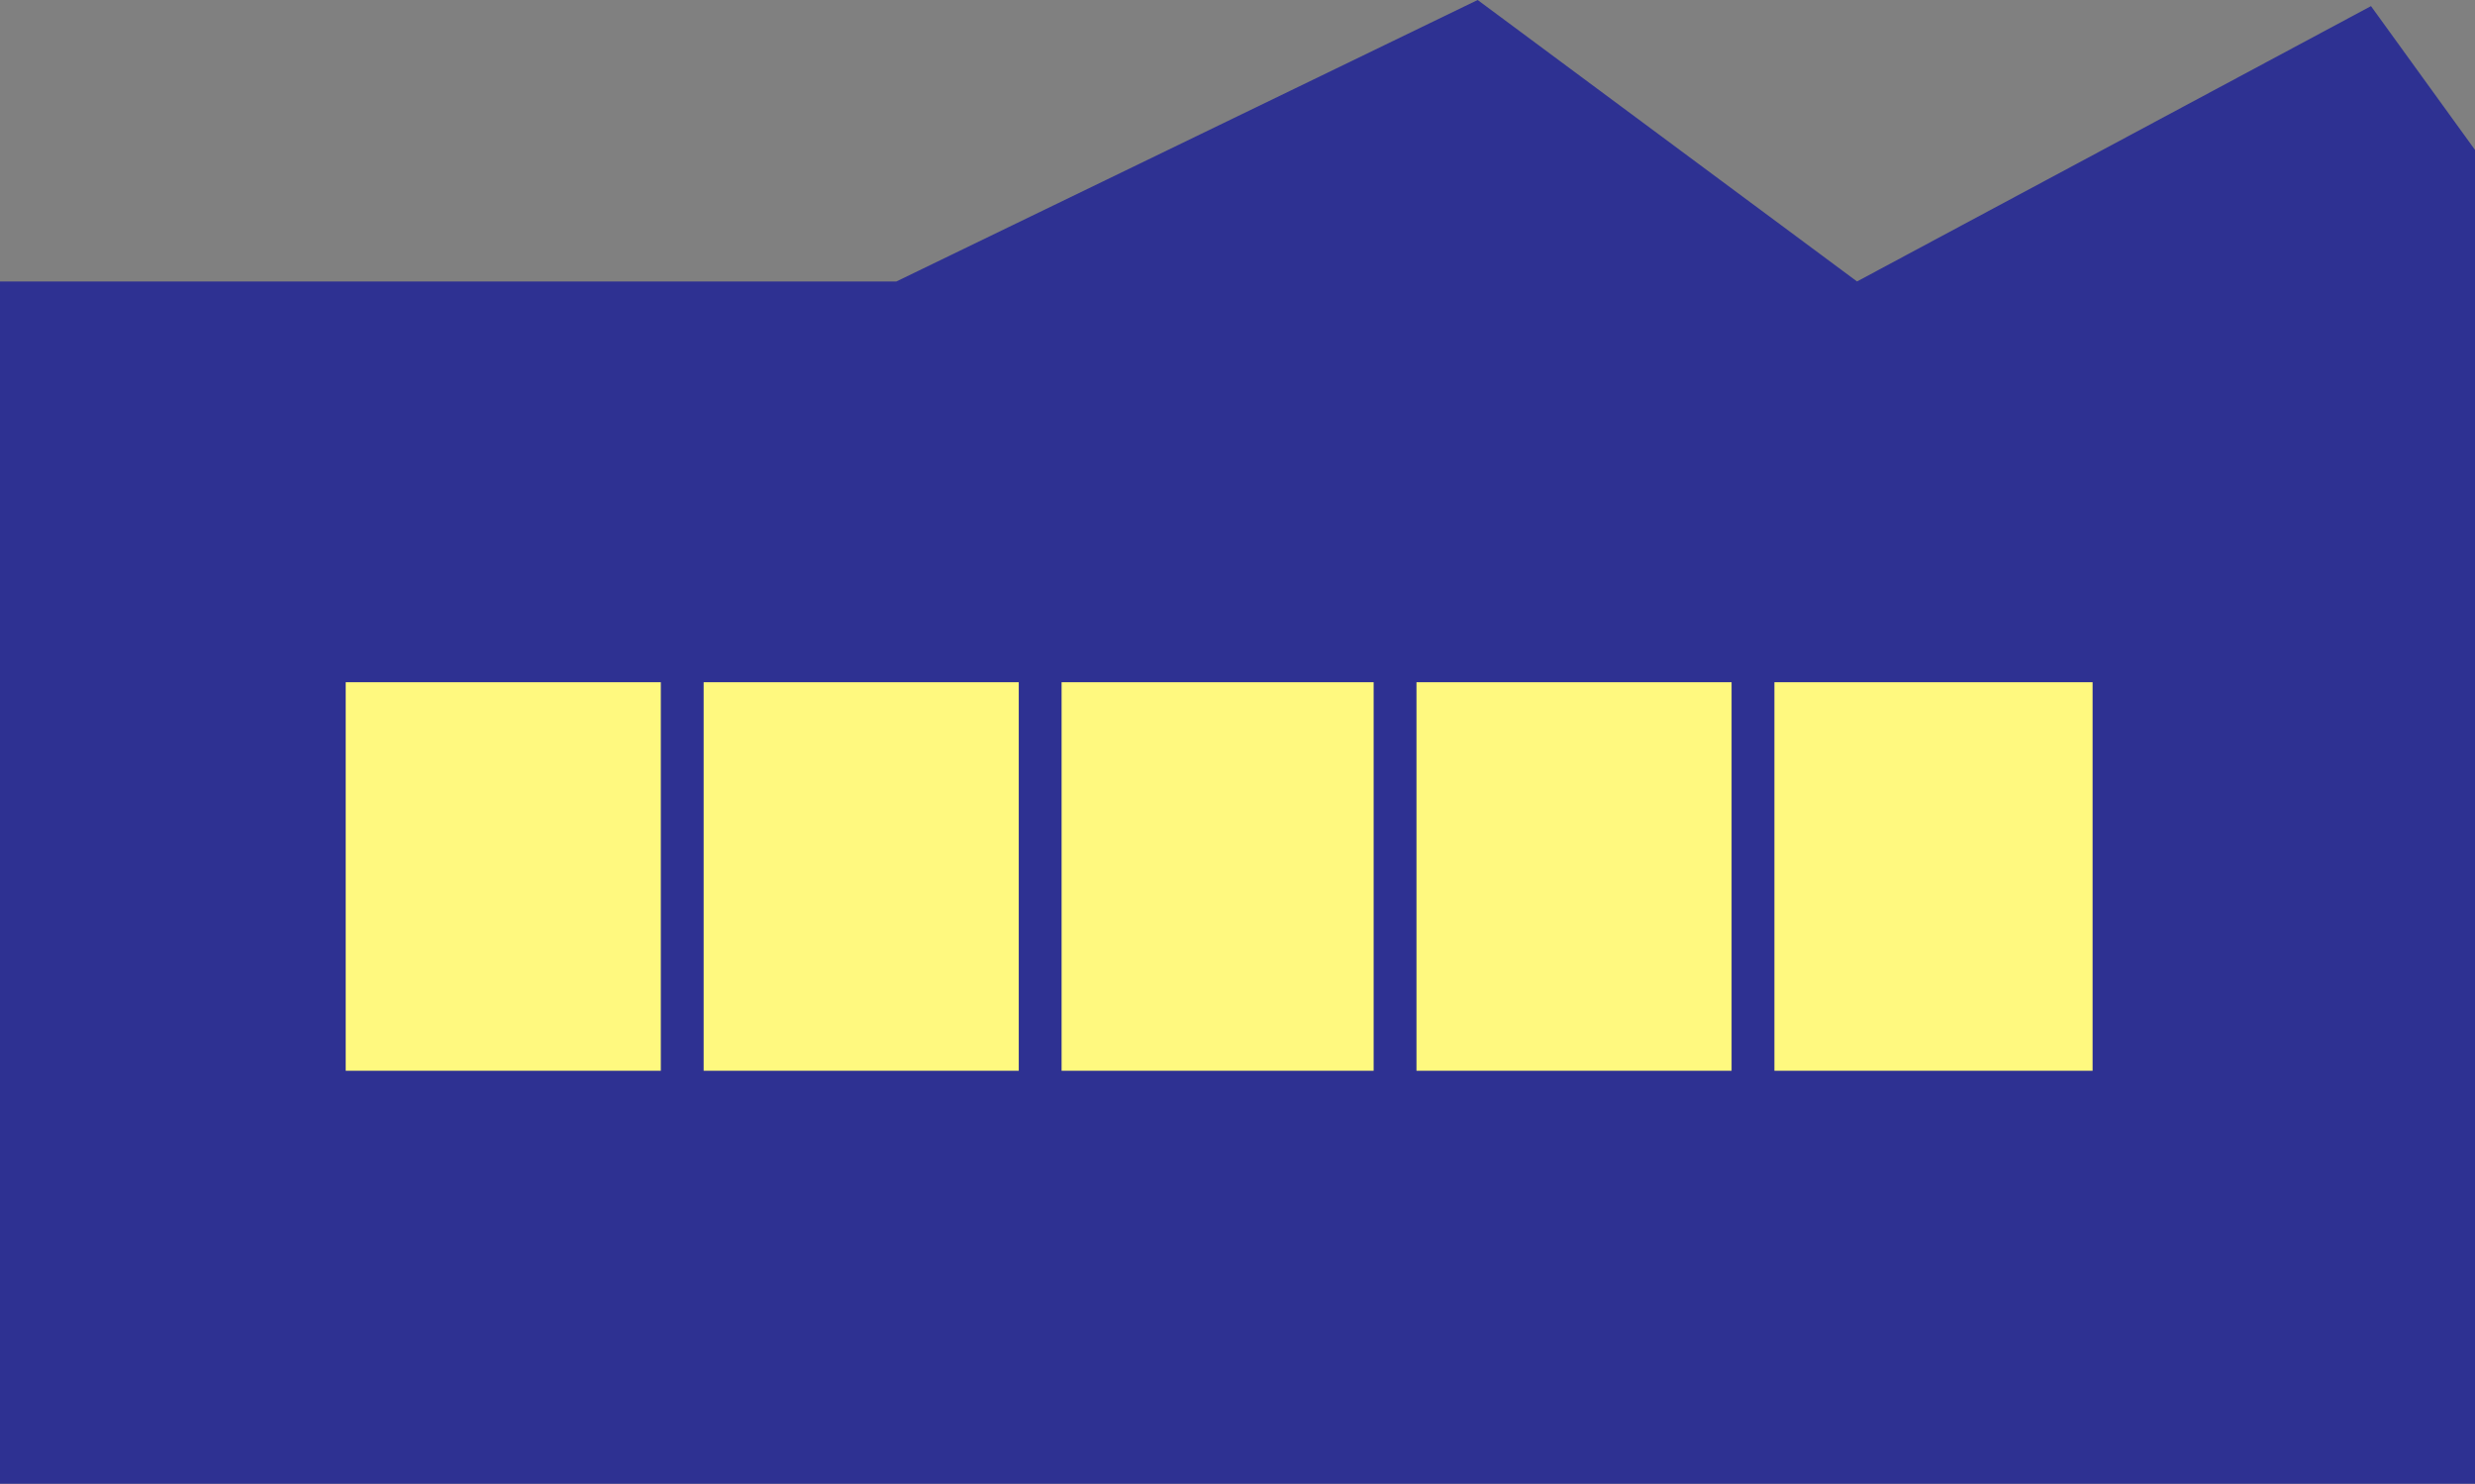
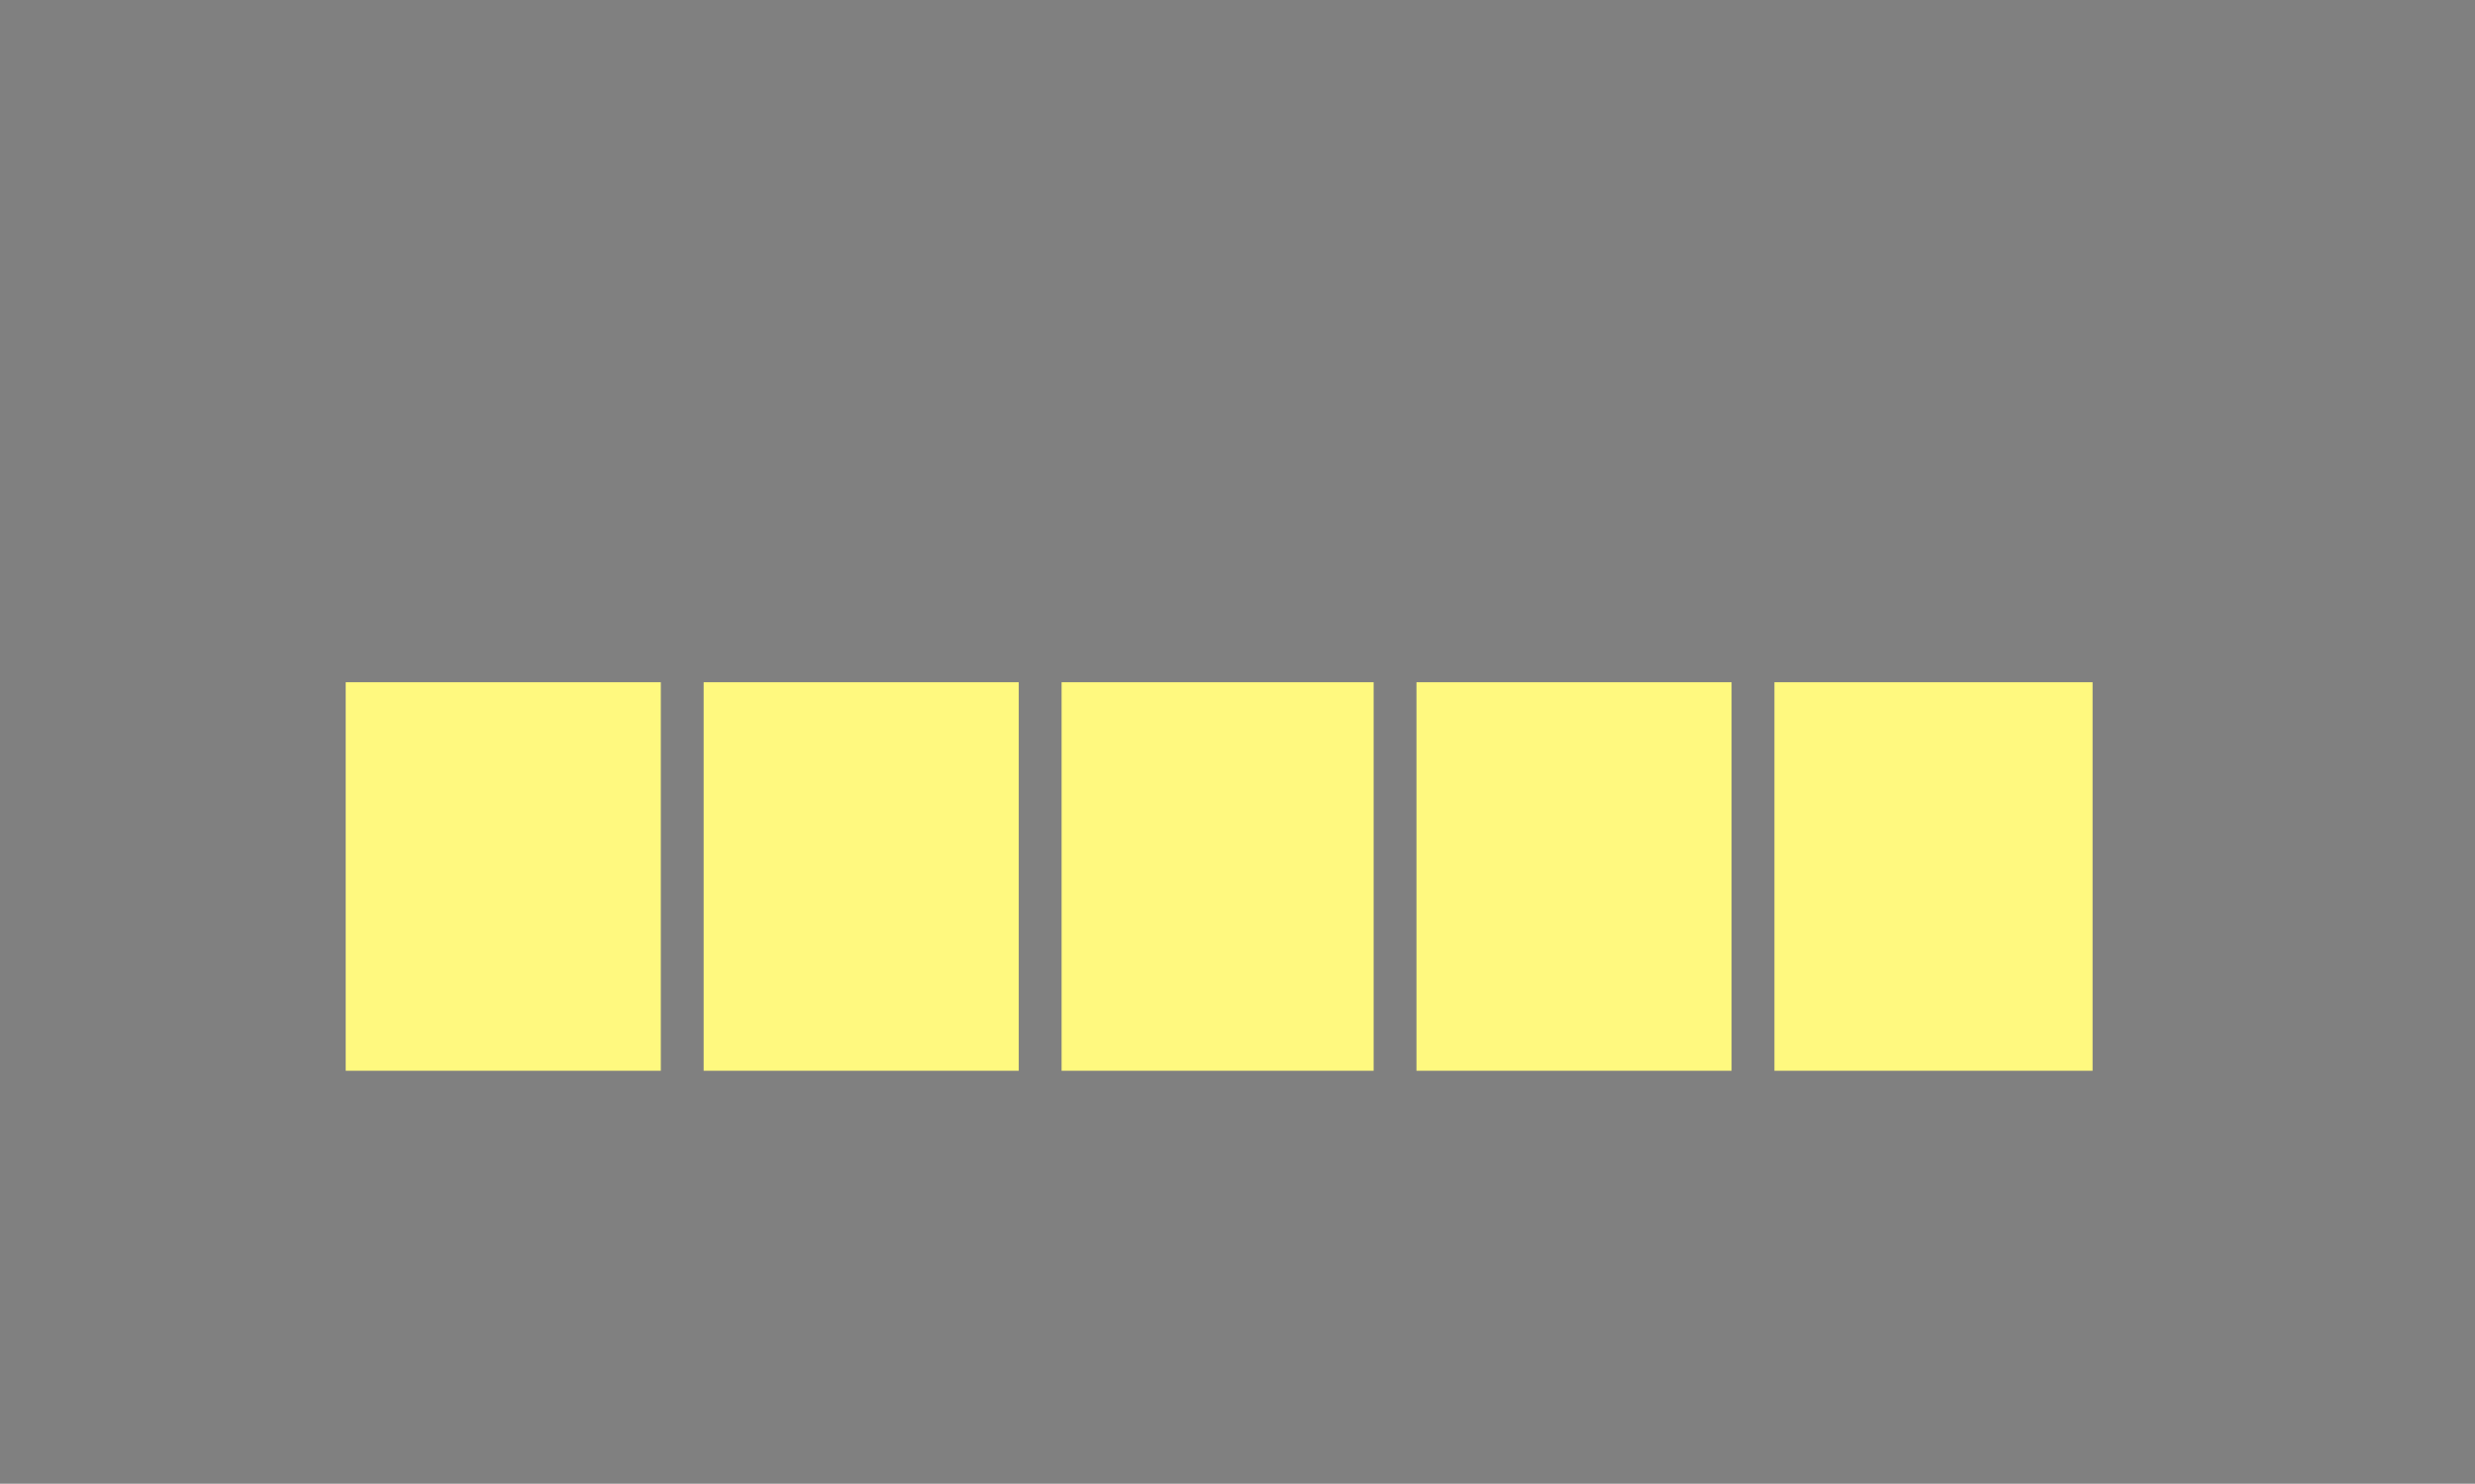
<svg xmlns="http://www.w3.org/2000/svg" width="606.75" height="363.75">
  <rect width="100%" height="100%" fill="#808080" stroke="none" />
-   <path fill="#2e3192" fill-rule="evenodd" d="M0 69v294.75h606.75v-327L581.25 1.5l-126 67.5-93-69-142.5 69H0" />
  <path fill="#fff97f" fill-rule="evenodd" d="M162 262.5v-95.25H84.75v95.25H162m87.75 0v-95.25H172.5v95.25h77.25m87 0v-95.25h-76.5v95.25h76.5m87.75 0v-95.25h-77.25v95.25h77.25m88.5 0v-95.25h-78v95.25h78" />
</svg>